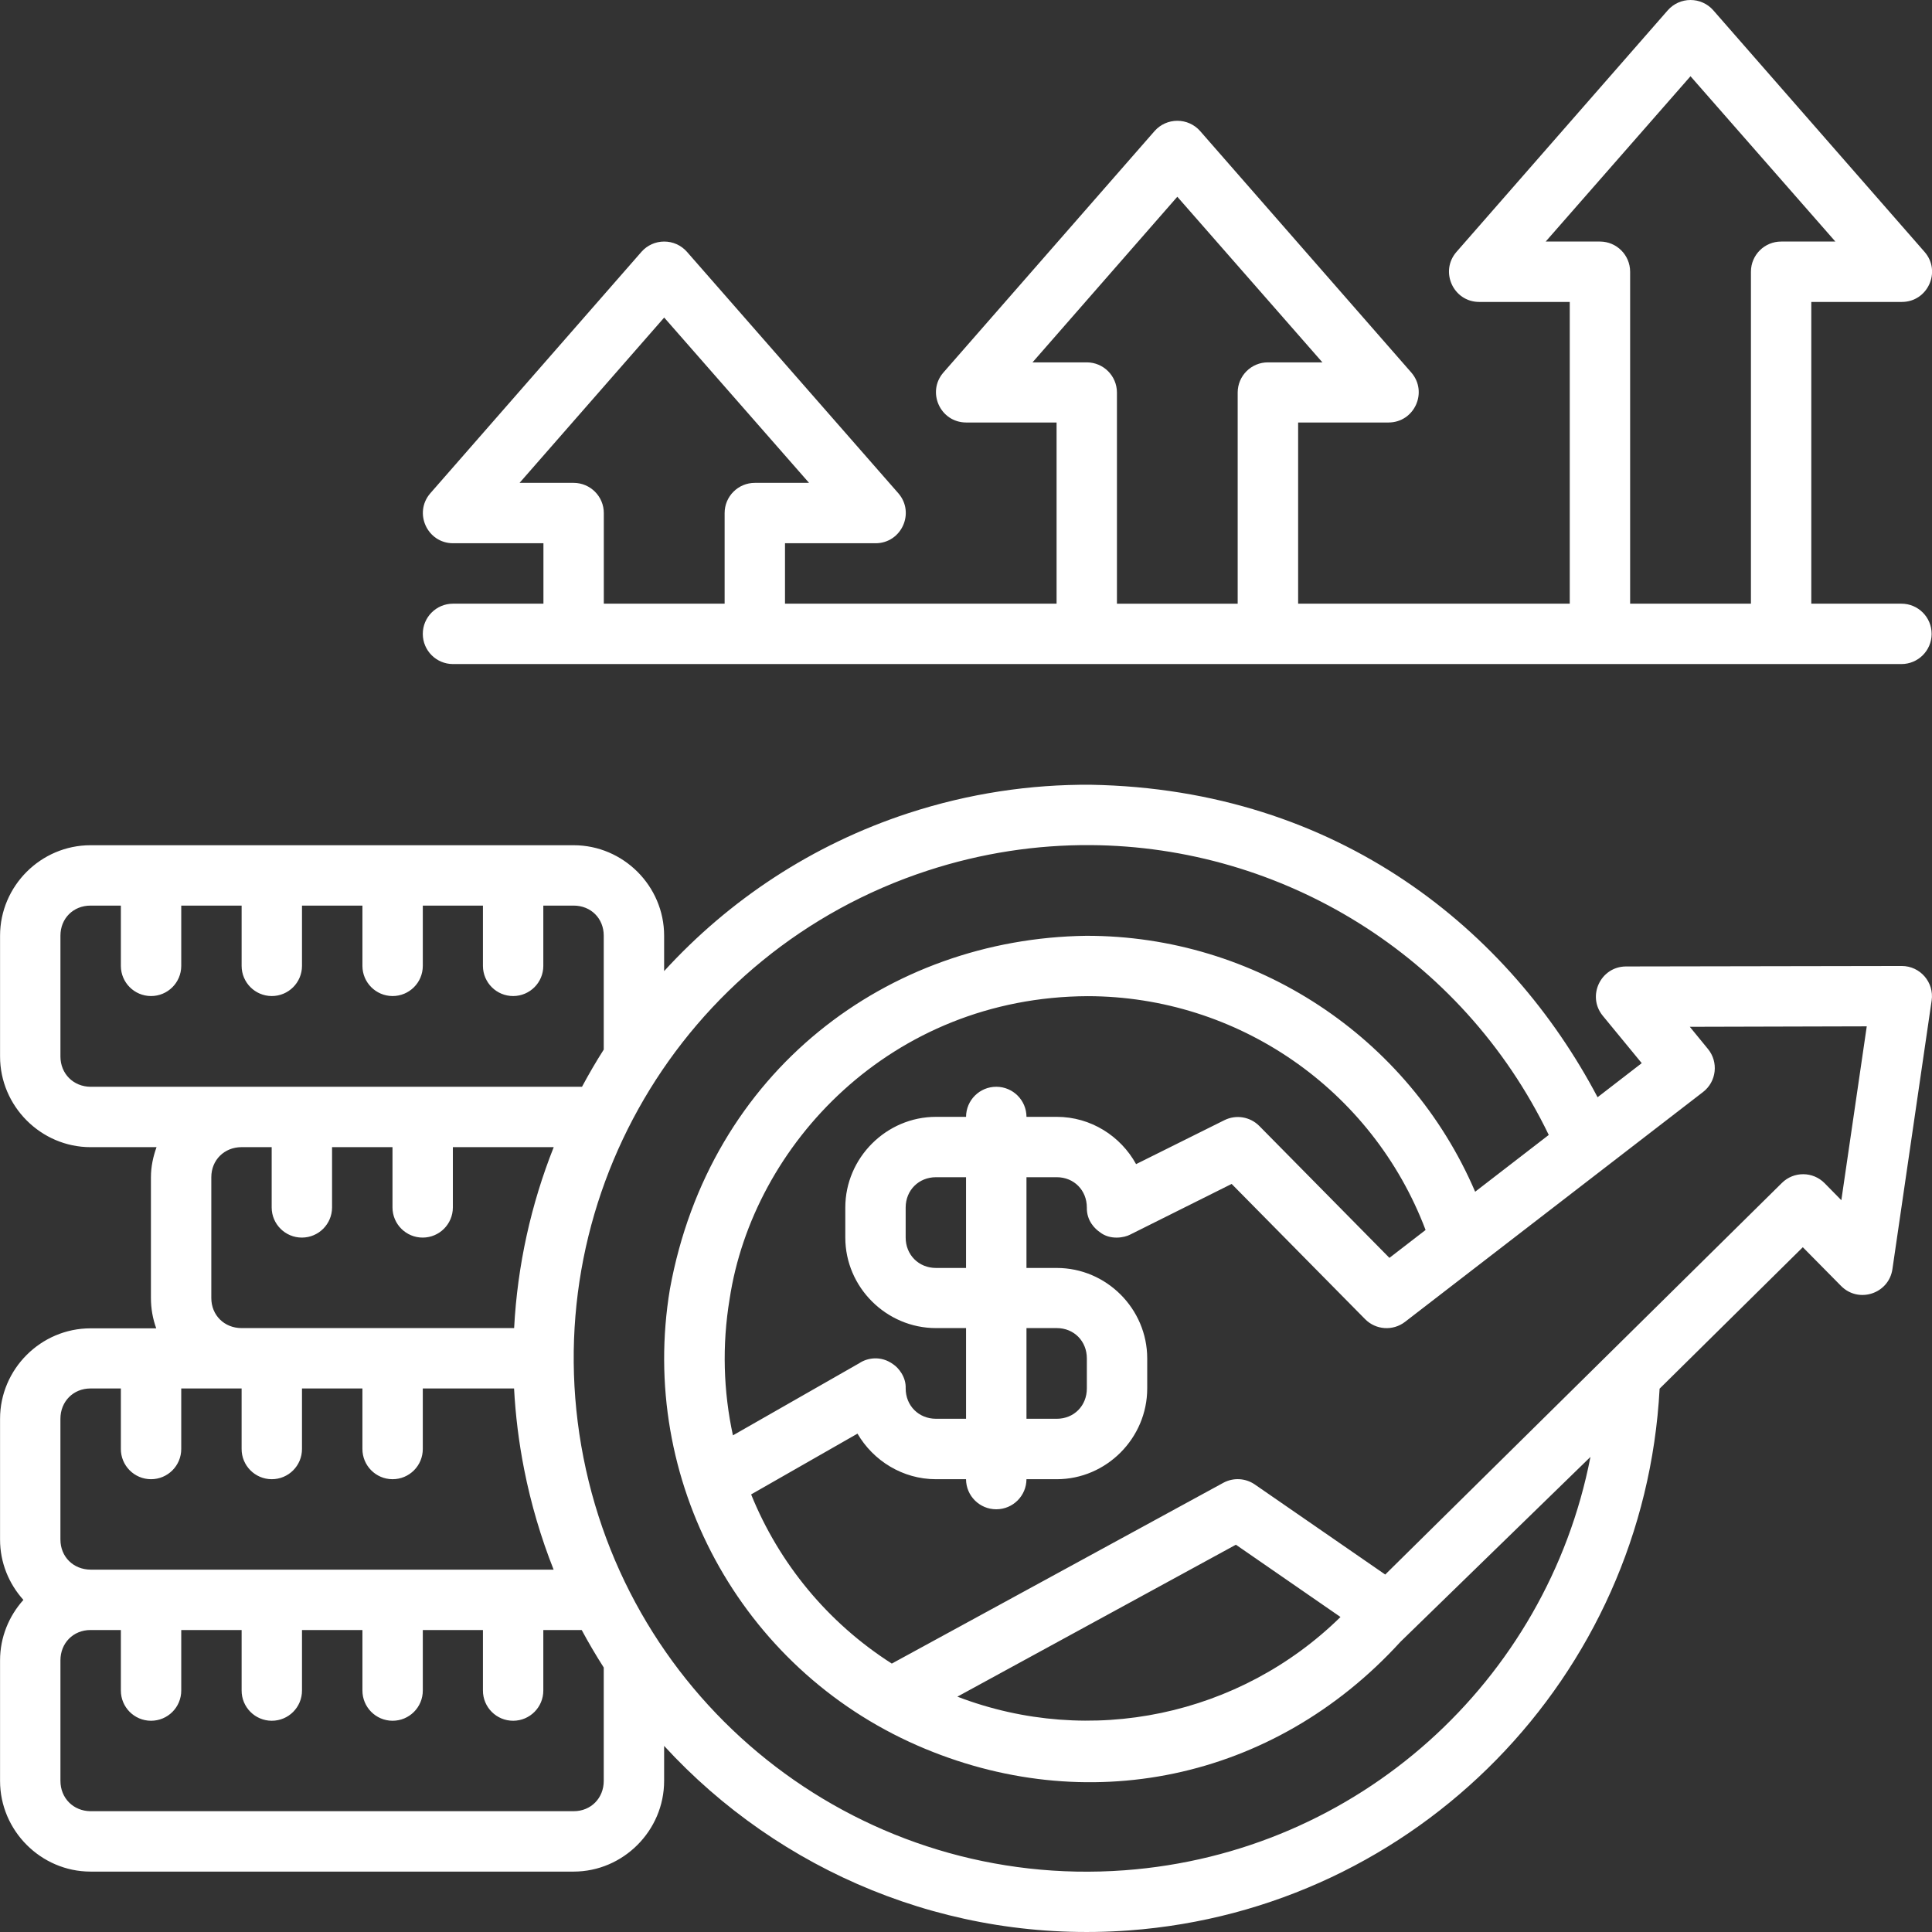
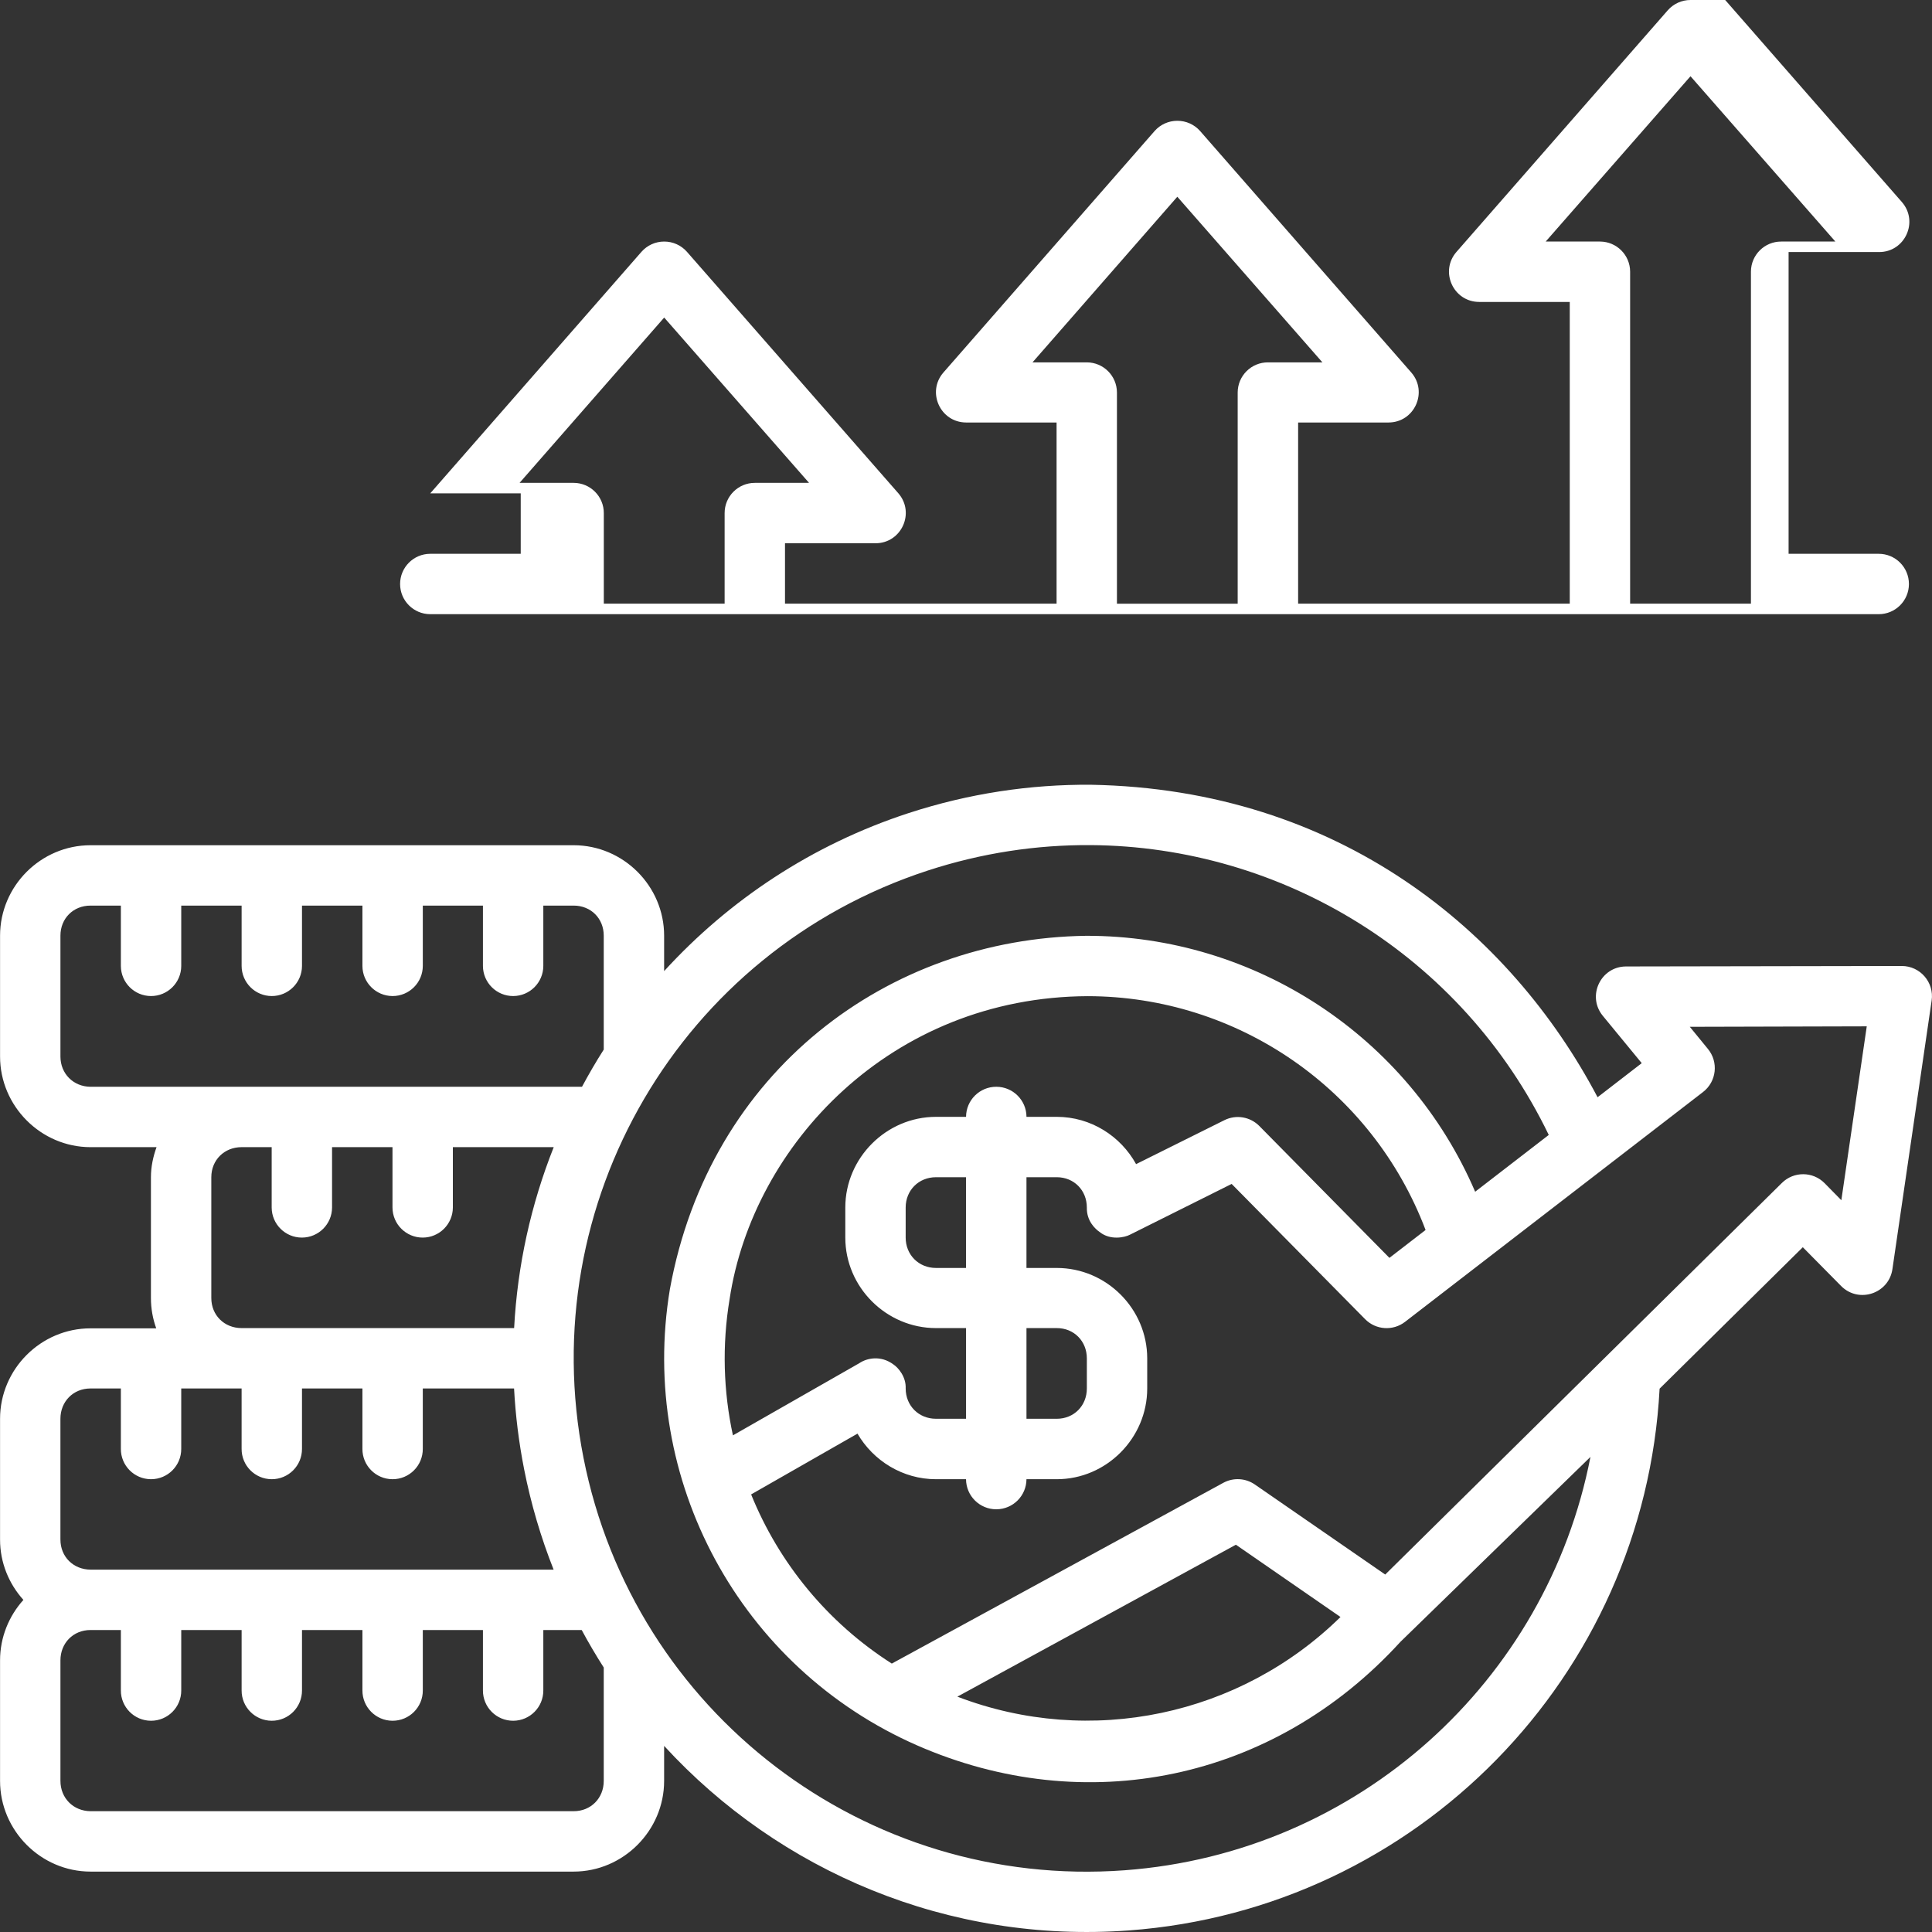
<svg xmlns="http://www.w3.org/2000/svg" width="1200pt" height="1200pt" viewBox="0 0 1200 1200">
  <rect x="0" y="0" width="1200" height="1200" fill="#333333" stroke="none" />
-   <path d="m1050 0c-5.398-0.004-10.535 2.316-14.102 6.371l-131.21 150.04c-10.66 12.133-2.016 31.168 14.137 31.129h56.176v187.42h-168.71v-112.54h56.176c16.035-0.039 24.625-18.887 14.133-31.016l-131.21-150.04c-3.578-4.051-8.73-6.359-14.137-6.336-5.391-0.012-10.527 2.293-14.098 6.336l-131.21 150.04c-10.48 12.117-1.922 30.945 14.098 31.016h56.215v112.54h-168.68v-37.535h56.324c15.996-0.07 24.57-18.852 14.133-30.98l-131.36-150.04c-3.574-4.062-8.727-6.387-14.137-6.371-5.398-0.004-10.535 2.316-14.102 6.371l-131.21 150.04c-10.422 12.113-1.883 30.883 14.102 30.98h56.211v37.535h-56.25c-10.355 0.043-18.715 8.469-18.676 18.824 0.039 10.297 8.379 18.637 18.676 18.676h899.66c10.355 0.043 18.781-8.32 18.824-18.676 0.043-10.414-8.41-18.863-18.824-18.824h-55.918v-187.42h56.176c16.152 0.043 24.797-18.992 14.137-31.129l-131.21-150.04c-3.57-4.062-8.723-6.387-14.133-6.371zm0 47.352 89.977 102.68h-33.617c-10.355-0.039-18.785 8.32-18.824 18.676v206.25h-75.035v-206.25c-0.043-10.297-8.379-18.637-18.676-18.676h-33.766zm-318.75 74.852 90.121 102.87h-33.766c-10.367-0.062-18.816 8.305-18.859 18.676v131.21h-74.996v-131.21c-0.043-10.297-8.379-18.637-18.68-18.676h-33.762zm-318.71 75.035 89.977 102.68h-33.617c-10.414-0.039-18.863 8.41-18.824 18.824v56.211h-75.035v-56.211c0.039-10.355-8.32-18.781-18.676-18.824h-33.656zm151.79 307.79c-60.121 19.652-111.64 54.145-151.83 98.145v-22.008c0-30.836-25.34-56.176-56.176-56.176h-300.11c-30.836 0-56.176 25.34-56.176 56.176v75.035c0 30.836 25.355 56.297 56.176 56.324h41.016c-2.117 5.875-3.481 12.109-3.481 18.676v75.035c0 6.594 1.16 12.926 3.297 18.824l-40.832-0.004c-30.836 0-56.176 25.34-56.176 56.176v75.035c0 14.355 5.516 27.492 14.5 37.461-8.98 10.008-14.5 23.184-14.5 37.539v74.891c0 30.836 25.355 56.297 56.176 56.324 97.902 0.004 224.12 0 300.11 0 30.82-0.023 56.176-25.484 56.176-56.324v-21.754c71.547 77.941 176.59 122.89 288.72 114.62 178.82-13.184 320.12-157.64 329.59-336.5l88.953-87.852 23.805 24.098c10.906 10.973 29.656 4.766 31.859-10.547l24.352-166.77c1.652-11.32-7.129-21.465-18.566-21.461l-171.35 0.293c-15.715 0.133-24.305 18.383-14.391 30.578l24.242 29.48-27.43 21.168c-54.289-103.03-160.48-191.32-314.72-194.09-37.578-0.277-75.816 5.383-113.23 17.613zm397.62 199.91-45.703 35.266c-41.379-96.445-136.73-159.12-241.57-158.96-122.98 1.641-233.87 83.781-258.59 219.45-19.719 118.46 43.648 235.29 153.66 283.44 104.2 45.613 221 22.266 300.07-64.348l118.04-114.87c-27.082 139.18-144.23 246.04-289.41 256.75-160.86 11.855-304.82-97.961-336.03-256.2-31.215-158.24 60.375-314.59 213.68-364.7 33.535-10.961 67.691-16.078 101.29-15.855 118.65 0.789 230.52 68.168 284.58 180.03zm-924.41-48.742v-75.035c0-10.711 7.965-18.676 18.676-18.676h18.859v37.5c0.039 10.297 8.379 18.637 18.676 18.676 10.355 0.043 18.781-8.32 18.824-18.676v-37.5h37.5v37.496c0.039 10.301 8.379 18.637 18.676 18.68 10.355 0.039 18.781-8.324 18.824-18.68v-37.496h37.535v37.496c0.039 10.301 8.379 18.637 18.676 18.68 10.355 0.039 18.785-8.324 18.824-18.68v-37.496h37.352v37.496c0.043 10.355 8.469 18.719 18.824 18.68 10.297-0.043 18.637-8.379 18.676-18.68v-37.496h18.859c10.711 0 18.676 7.965 18.676 18.676v70.75c-4.809 7.531-9.281 15.234-13.512 23.109-105.47-0.004-215.86 0.004-305.2 0-10.742-0.066-18.75-8.152-18.75-18.824zm847.91 107.77-22.449 17.32-80.82-81.918c-5.703-5.766-14.461-7.215-21.715-3.59l-54.824 27.281c-9.594-17.434-28.141-29.367-49.254-29.367h-18.82c-0.043-10.312-8.402-18.656-18.715-18.68-10.355-0.039-18.781 8.324-18.824 18.68h-18.676c-30.84 0-56.324 25.484-56.324 56.324v18.676c0 30.836 25.484 56.211 56.324 56.211h18.676v56.32h-18.676c-10.711 0-18.824-8.109-18.824-18.824 0.32-7.309-4.68-12.961-7.582-14.895-7.894-5.883-16.523-3.961-21.164-0.84l-78.551 44.859c-5.906-27.242-6.848-55.922-2.051-84.738 14.473-95.613 100.1-187.55 222.51-188.05 92.867 0.164 176.56 57.617 209.76 145.23zm-120.45-28.605 82.91 84.008c6.664 6.731 17.297 7.438 24.793 1.648l185.04-142.71c8.441-6.469 9.82-18.652 3.039-26.844l-11.207-13.695 109.9-0.289-15.785 107.99-10.363-10.547c-7.289-7.41-19.215-7.477-26.586-0.148l-246.35 243.2-80.969-55.918c-5.785-3.996-13.32-4.422-19.52-1.098l-205.99 112.32c-39.914-25.465-70.121-62.449-87.375-105.07l66.062-37.754c9.801 16.84 28.07 28.309 48.742 28.309h18.676c0.043 10.355 8.469 18.719 18.824 18.676 10.312-0.02 18.672-8.363 18.715-18.676h18.824c30.836 0 56.176-25.52 56.176-56.359v-18.676c0-30.836-25.34-56.176-56.176-56.176l-18.824-0.004v-56.359h18.824c10.711 0 18.676 8.113 18.676 18.824-0.188 8.254 5.051 13.242 8.094 15.312 6.398 5.09 15.27 3.41 18.805 1.512zm-614.93-22.848h18.676v37.5c0.039 10.355 8.469 18.719 18.824 18.676 10.297-0.039 18.637-8.379 18.676-18.676v-37.5h37.535v37.5c0.043 10.355 8.469 18.719 18.824 18.676 10.297-0.039 18.637-8.379 18.676-18.676v-37.5h62.648c-14.098 35.516-22.539 73.371-24.598 112.39-58.879 0-80.898 0.004-169.26 0-10.73-0.008-18.824-7.965-18.824-18.676v-75.035c0-10.711 8.109-18.676 18.824-18.676zm431.28 18.676h18.676v56.359h-18.676c-10.711 0-18.824-8.148-18.824-18.859v-18.676c0-10.711 8.109-18.824 18.824-18.824zm56.211 93.711h18.824c10.711 0 18.676 8.113 18.676 18.824v18.676c0 10.711-7.965 18.824-18.676 18.824h-18.82zm-600.03 131.36v-75.035c0-10.711 7.965-18.824 18.676-18.824h18.863v37.5c-0.062 10.371 8.309 18.82 18.676 18.859 10.426 0.043 18.883-8.434 18.824-18.859v-37.5h37.5v37.5c-0.062 10.371 8.309 18.82 18.676 18.859 10.426 0.043 18.883-8.434 18.824-18.859v-37.5h37.535v37.5c-0.059 10.371 8.309 18.82 18.676 18.859 10.426 0.043 18.883-8.434 18.824-18.859v-37.5h56.688c0.887 16.672 2.949 33.445 6.262 50.242 4.266 21.617 10.449 42.43 18.309 62.293h-287.58c-10.742-0.066-18.75-8.004-18.75-18.676zm730.11 3.188 64.965 44.898c-62.34 61.23-155.25 81.176-237.96 49.473zm-730.1 146.7v-74.891c0-10.711 7.965-18.824 18.676-18.824h18.859v37.5c-0.062 10.371 8.309 18.82 18.676 18.859 10.426 0.043 18.883-8.434 18.824-18.859v-37.5h37.5v37.5c-0.062 10.371 8.309 18.82 18.676 18.859 10.426 0.043 18.883-8.434 18.824-18.859v-37.5h37.535v37.5c-0.059 10.371 8.309 18.82 18.676 18.859 10.426 0.043 18.883-8.434 18.824-18.859v-37.5h37.352v37.5c-0.062 10.426 8.395 18.902 18.824 18.859 10.371-0.043 18.738-8.488 18.676-18.859v-37.5h23.84c4.281 7.961 8.852 15.73 13.695 23.289v70.422c0 10.711-7.945 18.816-18.676 18.824l-300.03 0.004c-10.746-0.066-18.75-8.152-18.75-18.824z" fill="#fff" />
+   <path d="m1050 0c-5.398-0.004-10.535 2.316-14.102 6.371l-131.21 150.04c-10.66 12.133-2.016 31.168 14.137 31.129h56.176v187.42h-168.71v-112.54h56.176c16.035-0.039 24.625-18.887 14.133-31.016l-131.21-150.04c-3.578-4.051-8.73-6.359-14.137-6.336-5.391-0.012-10.527 2.293-14.098 6.336l-131.21 150.04c-10.48 12.117-1.922 30.945 14.098 31.016h56.215v112.54h-168.68v-37.535h56.324c15.996-0.07 24.57-18.852 14.133-30.98l-131.36-150.04c-3.574-4.062-8.727-6.387-14.137-6.371-5.398-0.004-10.535 2.316-14.102 6.371l-131.21 150.04h56.211v37.535h-56.25c-10.355 0.043-18.715 8.469-18.676 18.824 0.039 10.297 8.379 18.637 18.676 18.676h899.66c10.355 0.043 18.781-8.32 18.824-18.676 0.043-10.414-8.41-18.863-18.824-18.824h-55.918v-187.42h56.176c16.152 0.043 24.797-18.992 14.137-31.129l-131.21-150.04c-3.57-4.062-8.723-6.387-14.133-6.371zm0 47.352 89.977 102.68h-33.617c-10.355-0.039-18.785 8.32-18.824 18.676v206.25h-75.035v-206.25c-0.043-10.297-8.379-18.637-18.676-18.676h-33.766zm-318.75 74.852 90.121 102.87h-33.766c-10.367-0.062-18.816 8.305-18.859 18.676v131.21h-74.996v-131.21c-0.043-10.297-8.379-18.637-18.68-18.676h-33.762zm-318.71 75.035 89.977 102.68h-33.617c-10.414-0.039-18.863 8.41-18.824 18.824v56.211h-75.035v-56.211c0.039-10.355-8.32-18.781-18.676-18.824h-33.656zm151.79 307.79c-60.121 19.652-111.64 54.145-151.83 98.145v-22.008c0-30.836-25.34-56.176-56.176-56.176h-300.11c-30.836 0-56.176 25.34-56.176 56.176v75.035c0 30.836 25.355 56.297 56.176 56.324h41.016c-2.117 5.875-3.481 12.109-3.481 18.676v75.035c0 6.594 1.16 12.926 3.297 18.824l-40.832-0.004c-30.836 0-56.176 25.34-56.176 56.176v75.035c0 14.355 5.516 27.492 14.5 37.461-8.98 10.008-14.5 23.184-14.5 37.539v74.891c0 30.836 25.355 56.297 56.176 56.324 97.902 0.004 224.12 0 300.11 0 30.82-0.023 56.176-25.484 56.176-56.324v-21.754c71.547 77.941 176.59 122.89 288.72 114.62 178.82-13.184 320.12-157.64 329.59-336.5l88.953-87.852 23.805 24.098c10.906 10.973 29.656 4.766 31.859-10.547l24.352-166.77c1.652-11.32-7.129-21.465-18.566-21.461l-171.35 0.293c-15.715 0.133-24.305 18.383-14.391 30.578l24.242 29.48-27.43 21.168c-54.289-103.03-160.48-191.32-314.72-194.09-37.578-0.277-75.816 5.383-113.23 17.613zm397.62 199.91-45.703 35.266c-41.379-96.445-136.73-159.12-241.57-158.96-122.98 1.641-233.87 83.781-258.59 219.45-19.719 118.46 43.648 235.29 153.66 283.44 104.2 45.613 221 22.266 300.07-64.348l118.04-114.87c-27.082 139.18-144.23 246.04-289.41 256.75-160.86 11.855-304.82-97.961-336.03-256.2-31.215-158.24 60.375-314.59 213.68-364.7 33.535-10.961 67.691-16.078 101.29-15.855 118.65 0.789 230.52 68.168 284.58 180.03zm-924.41-48.742v-75.035c0-10.711 7.965-18.676 18.676-18.676h18.859v37.5c0.039 10.297 8.379 18.637 18.676 18.676 10.355 0.043 18.781-8.32 18.824-18.676v-37.5h37.5v37.496c0.039 10.301 8.379 18.637 18.676 18.68 10.355 0.039 18.781-8.324 18.824-18.68v-37.496h37.535v37.496c0.039 10.301 8.379 18.637 18.676 18.68 10.355 0.039 18.785-8.324 18.824-18.68v-37.496h37.352v37.496c0.043 10.355 8.469 18.719 18.824 18.68 10.297-0.043 18.637-8.379 18.676-18.68v-37.496h18.859c10.711 0 18.676 7.965 18.676 18.676v70.75c-4.809 7.531-9.281 15.234-13.512 23.109-105.47-0.004-215.86 0.004-305.2 0-10.742-0.066-18.75-8.152-18.75-18.824zm847.91 107.77-22.449 17.32-80.82-81.918c-5.703-5.766-14.461-7.215-21.715-3.59l-54.824 27.281c-9.594-17.434-28.141-29.367-49.254-29.367h-18.82c-0.043-10.312-8.402-18.656-18.715-18.68-10.355-0.039-18.781 8.324-18.824 18.68h-18.676c-30.84 0-56.324 25.484-56.324 56.324v18.676c0 30.836 25.484 56.211 56.324 56.211h18.676v56.32h-18.676c-10.711 0-18.824-8.109-18.824-18.824 0.32-7.309-4.68-12.961-7.582-14.895-7.894-5.883-16.523-3.961-21.164-0.84l-78.551 44.859c-5.906-27.242-6.848-55.922-2.051-84.738 14.473-95.613 100.1-187.55 222.51-188.05 92.867 0.164 176.56 57.617 209.76 145.23zm-120.45-28.605 82.91 84.008c6.664 6.731 17.297 7.438 24.793 1.648l185.04-142.71c8.441-6.469 9.82-18.652 3.039-26.844l-11.207-13.695 109.9-0.289-15.785 107.99-10.363-10.547c-7.289-7.41-19.215-7.477-26.586-0.148l-246.35 243.2-80.969-55.918c-5.785-3.996-13.32-4.422-19.52-1.098l-205.99 112.32c-39.914-25.465-70.121-62.449-87.375-105.07l66.062-37.754c9.801 16.84 28.07 28.309 48.742 28.309h18.676c0.043 10.355 8.469 18.719 18.824 18.676 10.312-0.02 18.672-8.363 18.715-18.676h18.824c30.836 0 56.176-25.52 56.176-56.359v-18.676c0-30.836-25.34-56.176-56.176-56.176l-18.824-0.004v-56.359h18.824c10.711 0 18.676 8.113 18.676 18.824-0.188 8.254 5.051 13.242 8.094 15.312 6.398 5.09 15.27 3.41 18.805 1.512zm-614.93-22.848h18.676v37.5c0.039 10.355 8.469 18.719 18.824 18.676 10.297-0.039 18.637-8.379 18.676-18.676v-37.5h37.535v37.5c0.043 10.355 8.469 18.719 18.824 18.676 10.297-0.039 18.637-8.379 18.676-18.676v-37.5h62.648c-14.098 35.516-22.539 73.371-24.598 112.39-58.879 0-80.898 0.004-169.26 0-10.73-0.008-18.824-7.965-18.824-18.676v-75.035c0-10.711 8.109-18.676 18.824-18.676zm431.28 18.676h18.676v56.359h-18.676c-10.711 0-18.824-8.148-18.824-18.859v-18.676c0-10.711 8.109-18.824 18.824-18.824zm56.211 93.711h18.824c10.711 0 18.676 8.113 18.676 18.824v18.676c0 10.711-7.965 18.824-18.676 18.824h-18.82zm-600.03 131.36v-75.035c0-10.711 7.965-18.824 18.676-18.824h18.863v37.5c-0.062 10.371 8.309 18.82 18.676 18.859 10.426 0.043 18.883-8.434 18.824-18.859v-37.5h37.5v37.5c-0.062 10.371 8.309 18.82 18.676 18.859 10.426 0.043 18.883-8.434 18.824-18.859v-37.5h37.535v37.5c-0.059 10.371 8.309 18.82 18.676 18.859 10.426 0.043 18.883-8.434 18.824-18.859v-37.5h56.688c0.887 16.672 2.949 33.445 6.262 50.242 4.266 21.617 10.449 42.43 18.309 62.293h-287.58c-10.742-0.066-18.75-8.004-18.75-18.676zm730.11 3.188 64.965 44.898c-62.34 61.23-155.25 81.176-237.96 49.473zm-730.1 146.7v-74.891c0-10.711 7.965-18.824 18.676-18.824h18.859v37.5c-0.062 10.371 8.309 18.82 18.676 18.859 10.426 0.043 18.883-8.434 18.824-18.859v-37.5h37.5v37.5c-0.062 10.371 8.309 18.82 18.676 18.859 10.426 0.043 18.883-8.434 18.824-18.859v-37.5h37.535v37.5c-0.059 10.371 8.309 18.82 18.676 18.859 10.426 0.043 18.883-8.434 18.824-18.859v-37.5h37.352v37.5c-0.062 10.426 8.395 18.902 18.824 18.859 10.371-0.043 18.738-8.488 18.676-18.859v-37.5h23.84c4.281 7.961 8.852 15.73 13.695 23.289v70.422c0 10.711-7.945 18.816-18.676 18.824l-300.03 0.004c-10.746-0.066-18.75-8.152-18.75-18.824z" fill="#fff" />
</svg>